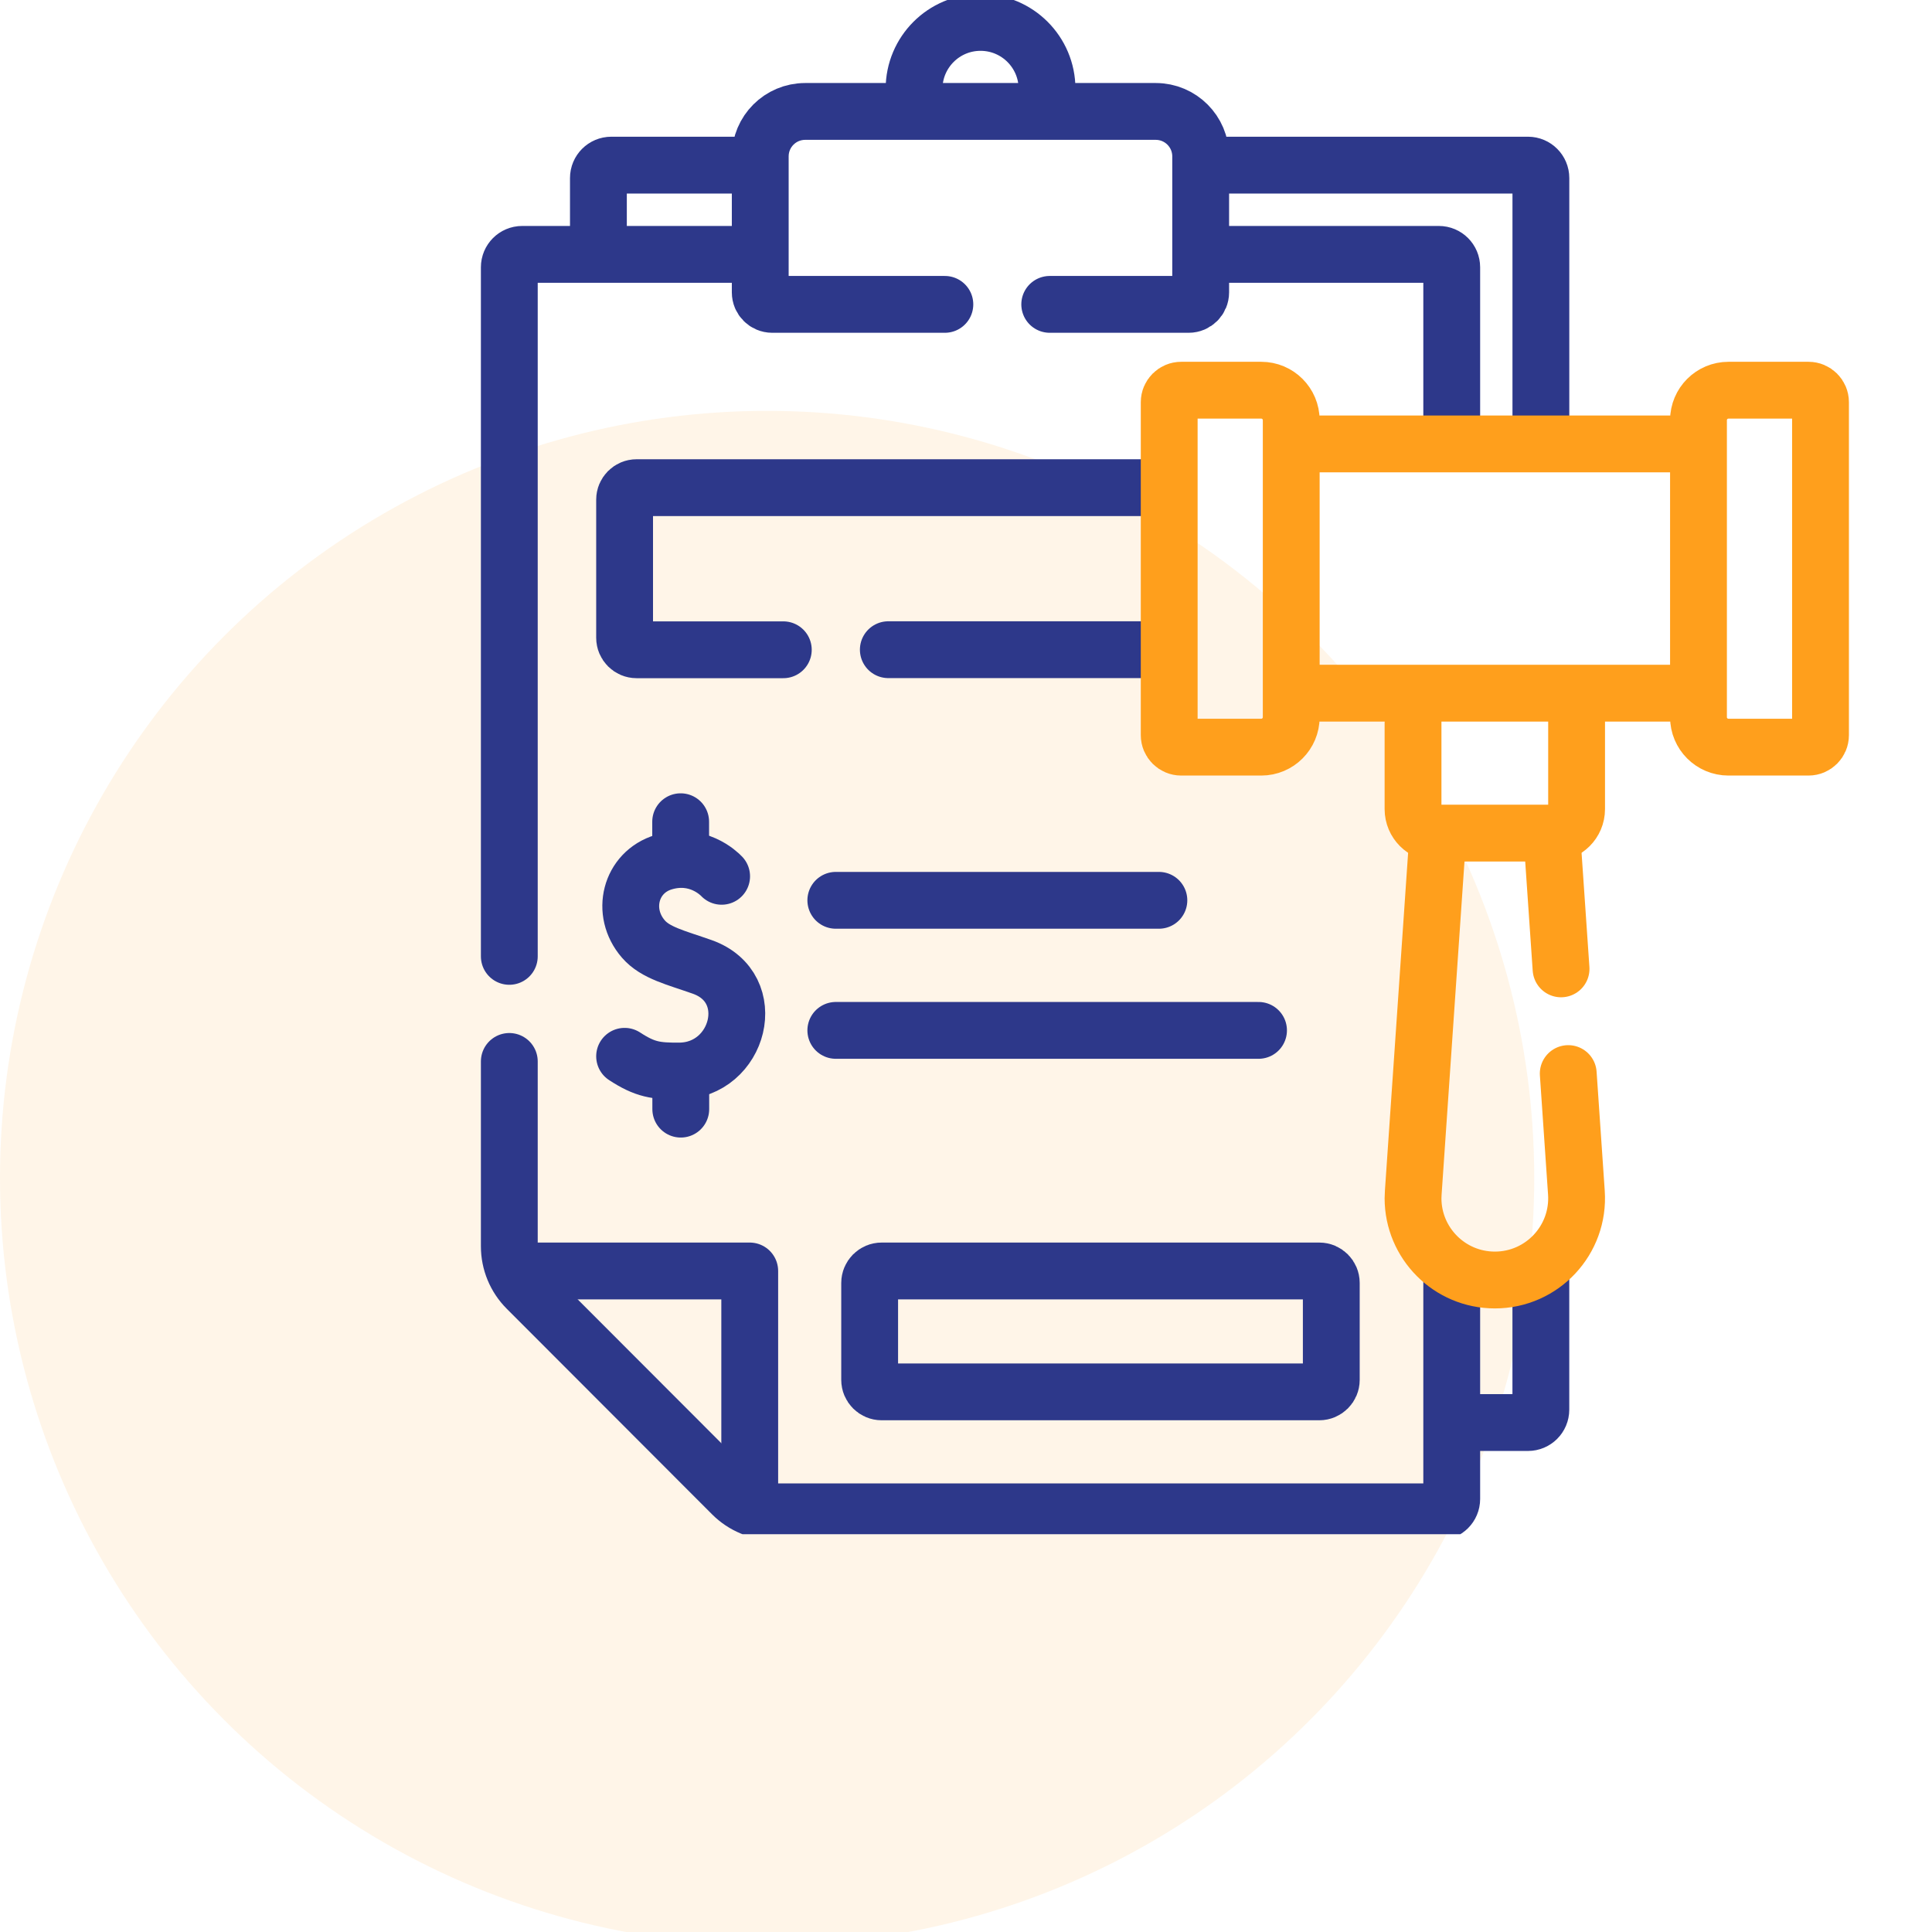
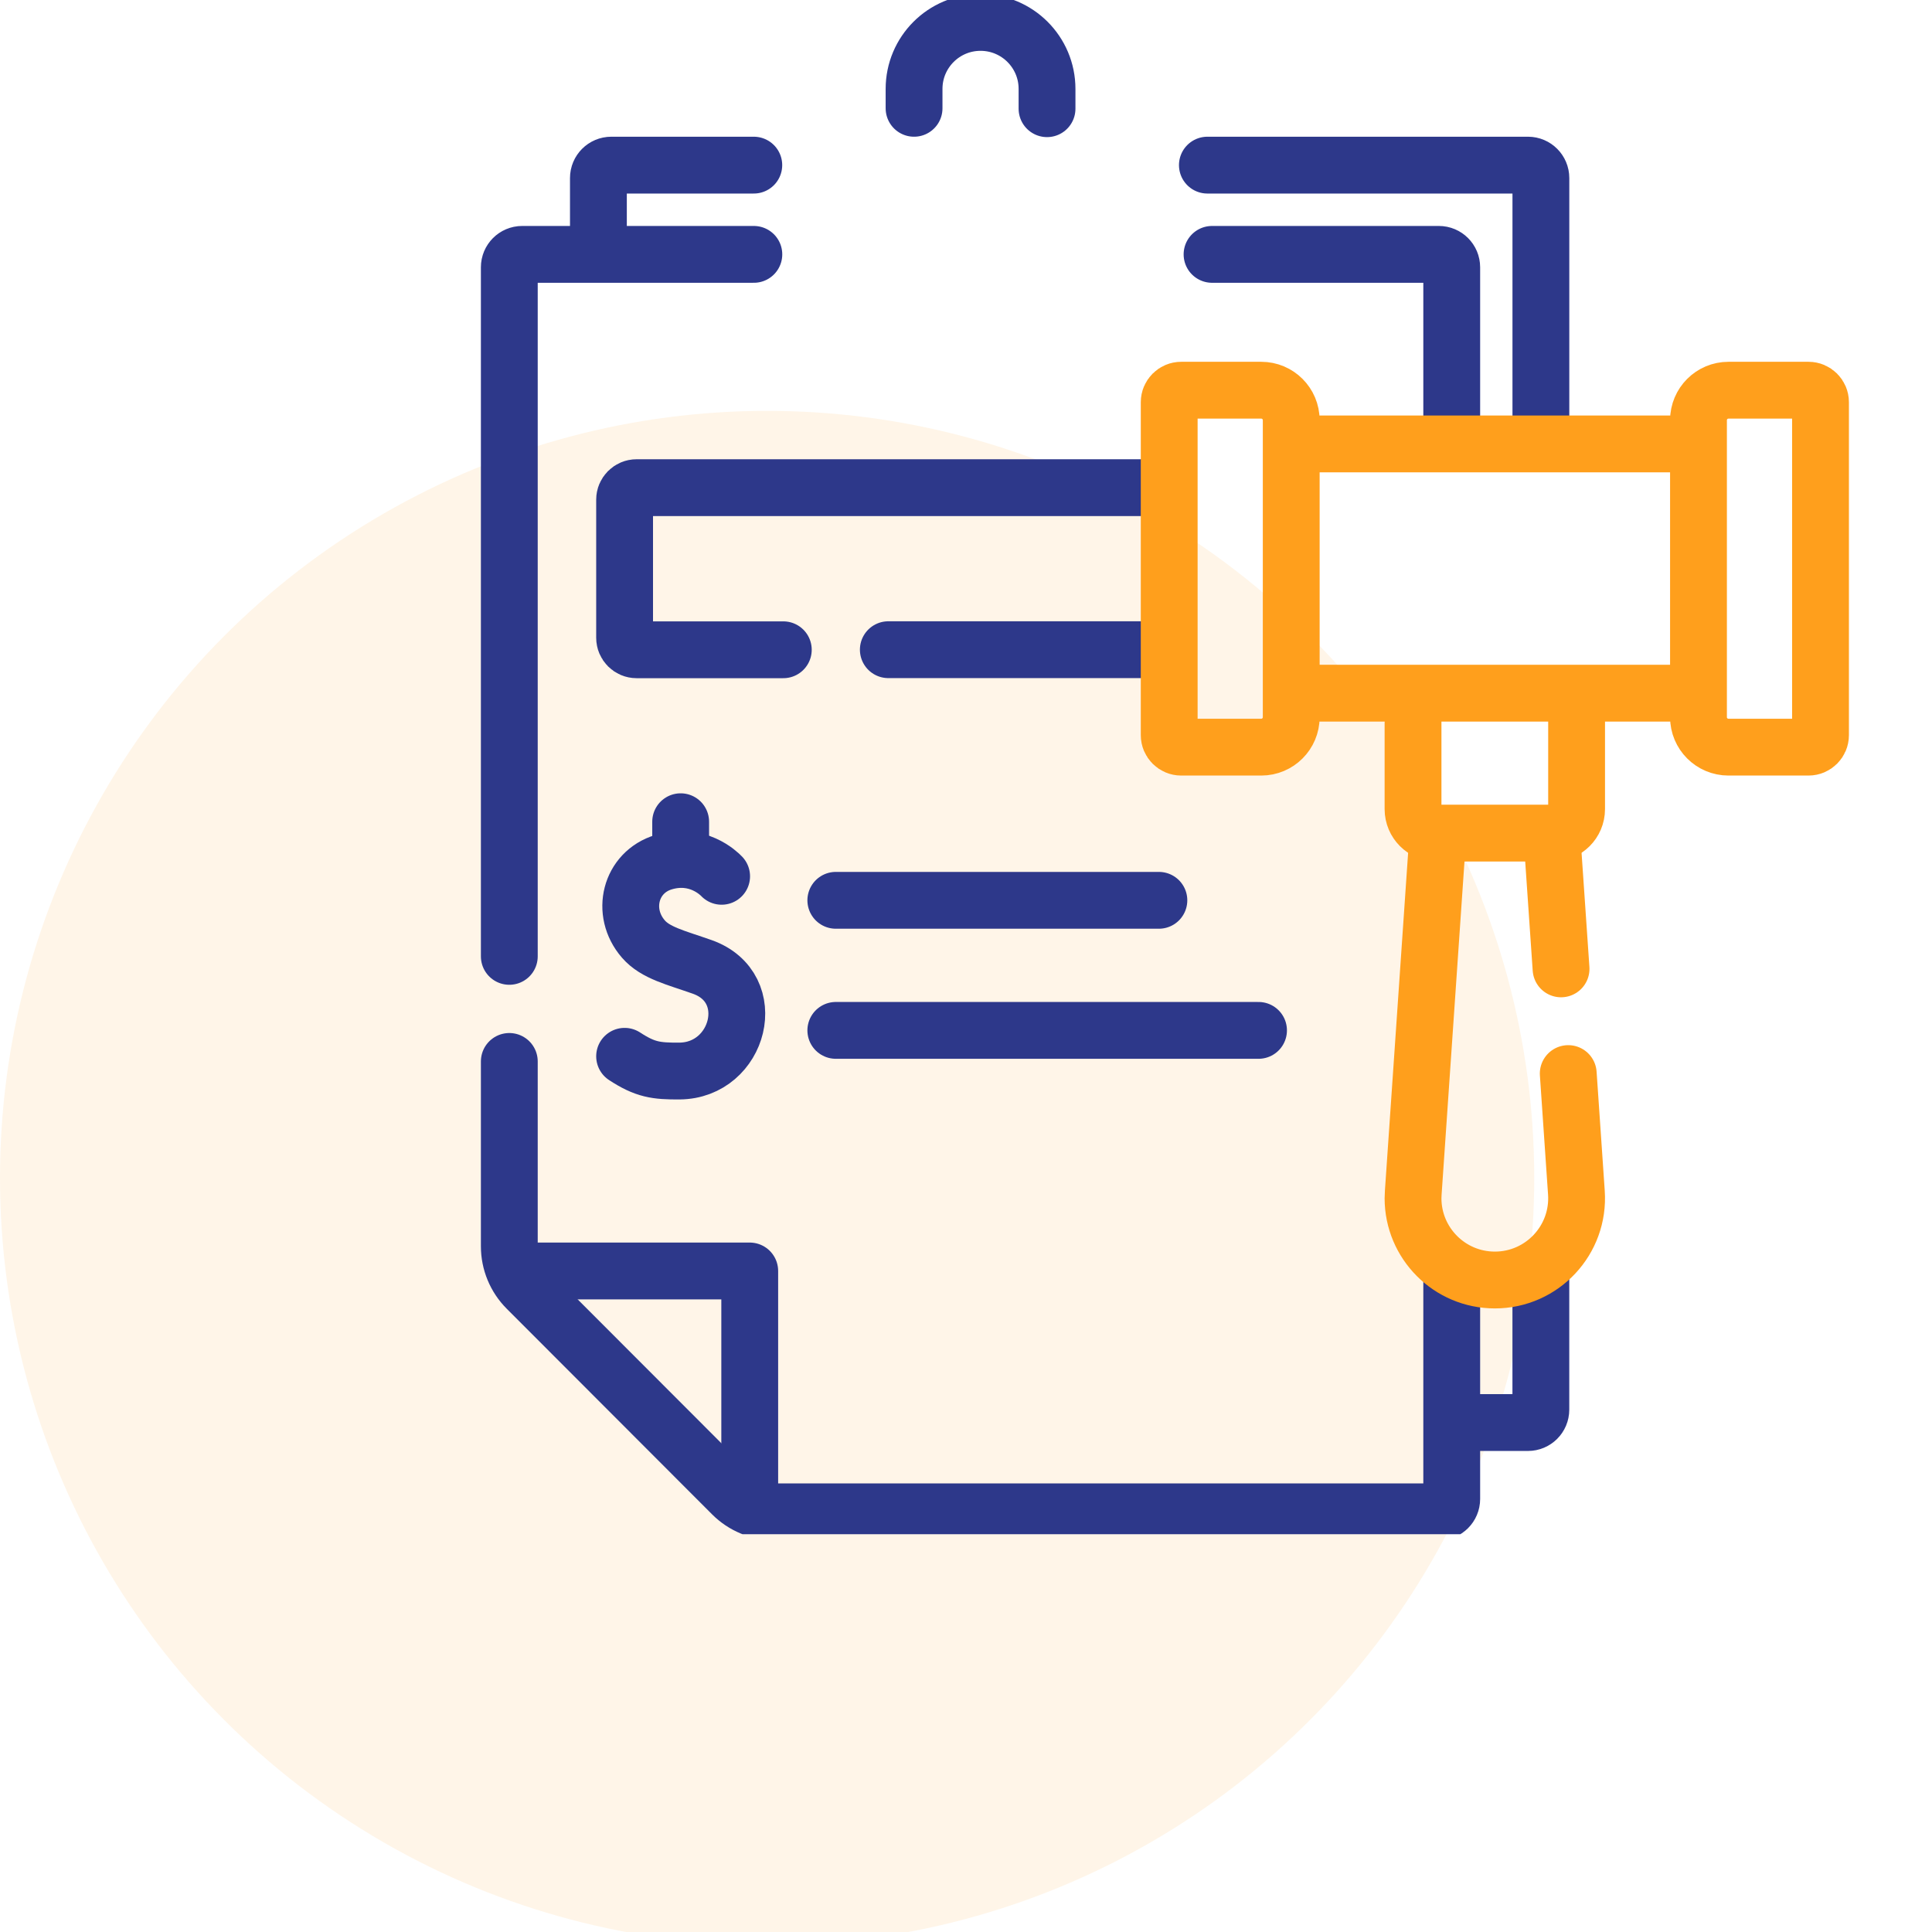
<svg xmlns="http://www.w3.org/2000/svg" width="68" height="68" viewBox="0 0 68 68" fill="none">
  <circle cx="27" cy="41.461" r="27" fill="#FF9F1C" fill-opacity="0.1" />
  <g clip-path="url(#clip0_767_19369)">
    <path d="M21.062 8.844V6.266C21.062 6.016 21.265 5.812 21.516 5.812H26.531" stroke="#2D388A" stroke-width="2" stroke-miterlimit="10" stroke-linecap="round" stroke-linejoin="round" />
    <path d="M54.233 44.734V49.615C54.233 49.866 54.03 50.069 53.78 50.069H51.219" stroke="#2D388A" stroke-width="2" stroke-miterlimit="10" stroke-linecap="round" stroke-linejoin="round" />
    <path d="M42.496 5.812H53.781C54.031 5.812 54.234 6.016 54.234 6.266V15.471" stroke="#2D388A" stroke-width="2" stroke-miterlimit="10" stroke-linecap="round" stroke-linejoin="round" />
    <path d="M36.852 3.826V3.129C36.852 1.837 35.804 0.789 34.512 0.789C33.219 0.789 32.172 1.837 32.172 3.129V3.812" stroke="#2D388A" stroke-width="2" stroke-miterlimit="10" stroke-linecap="round" stroke-linejoin="round" />
    <path d="M17.926 33.661V9.407C17.926 9.157 18.129 8.953 18.379 8.953H26.533" stroke="#2D388A" stroke-width="2" stroke-miterlimit="10" stroke-linecap="round" stroke-linejoin="round" />
    <path d="M51.096 44.739V52.759C51.096 53.01 50.893 53.212 50.642 53.212H27.263C26.703 53.212 26.166 52.99 25.77 52.593L18.543 45.357C18.148 44.962 17.926 44.425 17.926 43.866V37.359" stroke="#2D388A" stroke-width="2" stroke-miterlimit="10" stroke-linecap="round" stroke-linejoin="round" />
    <path d="M42.66 8.953H50.643C50.893 8.953 51.096 9.156 51.096 9.407V15.473" stroke="#2D388A" stroke-width="2" stroke-miterlimit="10" stroke-linecap="round" stroke-linejoin="round" />
    <path d="M26.388 52.857V44.734H18.266" stroke="#2D388A" stroke-width="2" stroke-miterlimit="10" stroke-linecap="round" stroke-linejoin="round" />
-     <path d="M36.947 10.713H41.838C42.071 10.713 42.26 10.524 42.26 10.291V5.504C42.26 4.631 41.552 3.922 40.678 3.922H28.34C27.465 3.922 26.758 4.631 26.758 5.504V10.291C26.758 10.524 26.947 10.713 27.18 10.713H33.256" stroke="#2D388A" stroke-width="2" stroke-miterlimit="10" stroke-linecap="round" stroke-linejoin="round" />
    <path d="M27.57 22.87H22.406C22.173 22.87 21.984 22.681 21.984 22.448V17.586C21.984 17.353 22.173 17.164 22.406 17.164H40.985" stroke="#2D388A" stroke-width="2" stroke-miterlimit="10" stroke-linecap="round" stroke-linejoin="round" />
    <path d="M41.009 22.867H31.266" stroke="#2D388A" stroke-width="2" stroke-miterlimit="10" stroke-linecap="round" stroke-linejoin="round" />
    <path d="M25.399 30.843C25.299 30.738 24.539 29.989 23.354 30.346C22.185 30.698 21.823 32.104 22.646 33.052C23.072 33.543 23.788 33.704 24.714 34.031C26.784 34.763 26.019 37.683 23.913 37.697C23.091 37.702 22.706 37.65 21.984 37.178" stroke="#2D388A" stroke-width="2" stroke-miterlimit="10" stroke-linecap="round" stroke-linejoin="round" />
-     <path d="M23.961 37.828V39.038" stroke="#2D388A" stroke-width="2" stroke-miterlimit="10" stroke-linecap="round" stroke-linejoin="round" />
    <path d="M23.957 28.922V30.131" stroke="#2D388A" stroke-width="2" stroke-miterlimit="10" stroke-linecap="round" stroke-linejoin="round" />
    <path d="M49.734 24.516V28.478C49.734 28.944 50.112 29.322 50.578 29.322H54.647C55.113 29.322 55.491 28.944 55.491 28.478V24.652" stroke="#FF9F1C" stroke-width="2" stroke-miterlimit="10" stroke-linecap="round" stroke-linejoin="round" />
    <path d="M55.197 37.786L55.484 41.976C55.599 43.64 54.281 45.052 52.614 45.052C51.014 45.052 49.734 43.752 49.734 42.176C49.734 42.11 49.737 42.043 49.742 41.976L50.598 29.516" stroke="#FF9F1C" stroke-width="2" stroke-miterlimit="10" stroke-linecap="round" stroke-linejoin="round" />
    <path d="M54.944 34.101L54.629 29.516" stroke="#FF9F1C" stroke-width="2" stroke-miterlimit="10" stroke-linecap="round" stroke-linejoin="round" />
    <path d="M59.603 24.398H45.641" stroke="#FF9F1C" stroke-width="2" stroke-miterlimit="10" stroke-linecap="round" stroke-linejoin="round" />
    <path d="M45.613 15.625H59.603" stroke="#FF9F1C" stroke-width="2" stroke-miterlimit="10" stroke-linecap="round" stroke-linejoin="round" />
    <path d="M63.654 26.297H60.836C60.253 26.297 59.781 25.825 59.781 25.242V14.789C59.781 14.207 60.253 13.734 60.836 13.734H63.654C63.887 13.734 64.076 13.923 64.076 14.156V25.875C64.076 26.108 63.887 26.297 63.654 26.297Z" stroke="#FF9F1C" stroke-width="2" stroke-miterlimit="10" stroke-linecap="round" stroke-linejoin="round" />
    <path d="M41.574 13.734H44.393C44.975 13.734 45.447 14.207 45.447 14.789V25.242C45.447 25.825 44.975 26.297 44.393 26.297H41.574C41.341 26.297 41.152 26.108 41.152 25.875V14.156C41.152 13.923 41.341 13.734 41.574 13.734Z" stroke="#FF9F1C" stroke-width="2" stroke-miterlimit="10" stroke-linecap="round" stroke-linejoin="round" />
    <path d="M40.789 31.688H29.418" stroke="#2D388A" stroke-width="2" stroke-miterlimit="10" stroke-linecap="round" stroke-linejoin="round" />
    <path d="M44.296 36.266H29.418" stroke="#2D388A" stroke-width="2" stroke-miterlimit="10" stroke-linecap="round" stroke-linejoin="round" />
-     <path d="M46.435 48.989H31.031C30.798 48.989 30.609 48.8 30.609 48.567V45.156C30.609 44.923 30.798 44.734 31.031 44.734H46.435C46.668 44.734 46.857 44.923 46.857 45.156V48.567C46.857 48.8 46.668 48.989 46.435 48.989Z" stroke="#2D388A" stroke-width="2" stroke-miterlimit="10" stroke-linecap="round" stroke-linejoin="round" />
  </g>
  <defs>
    <clipPath id="clip0_767_19369">
      <rect width="54" height="54" fill="white" transform="translate(14)" />
    </clipPath>
  </defs>
</svg>